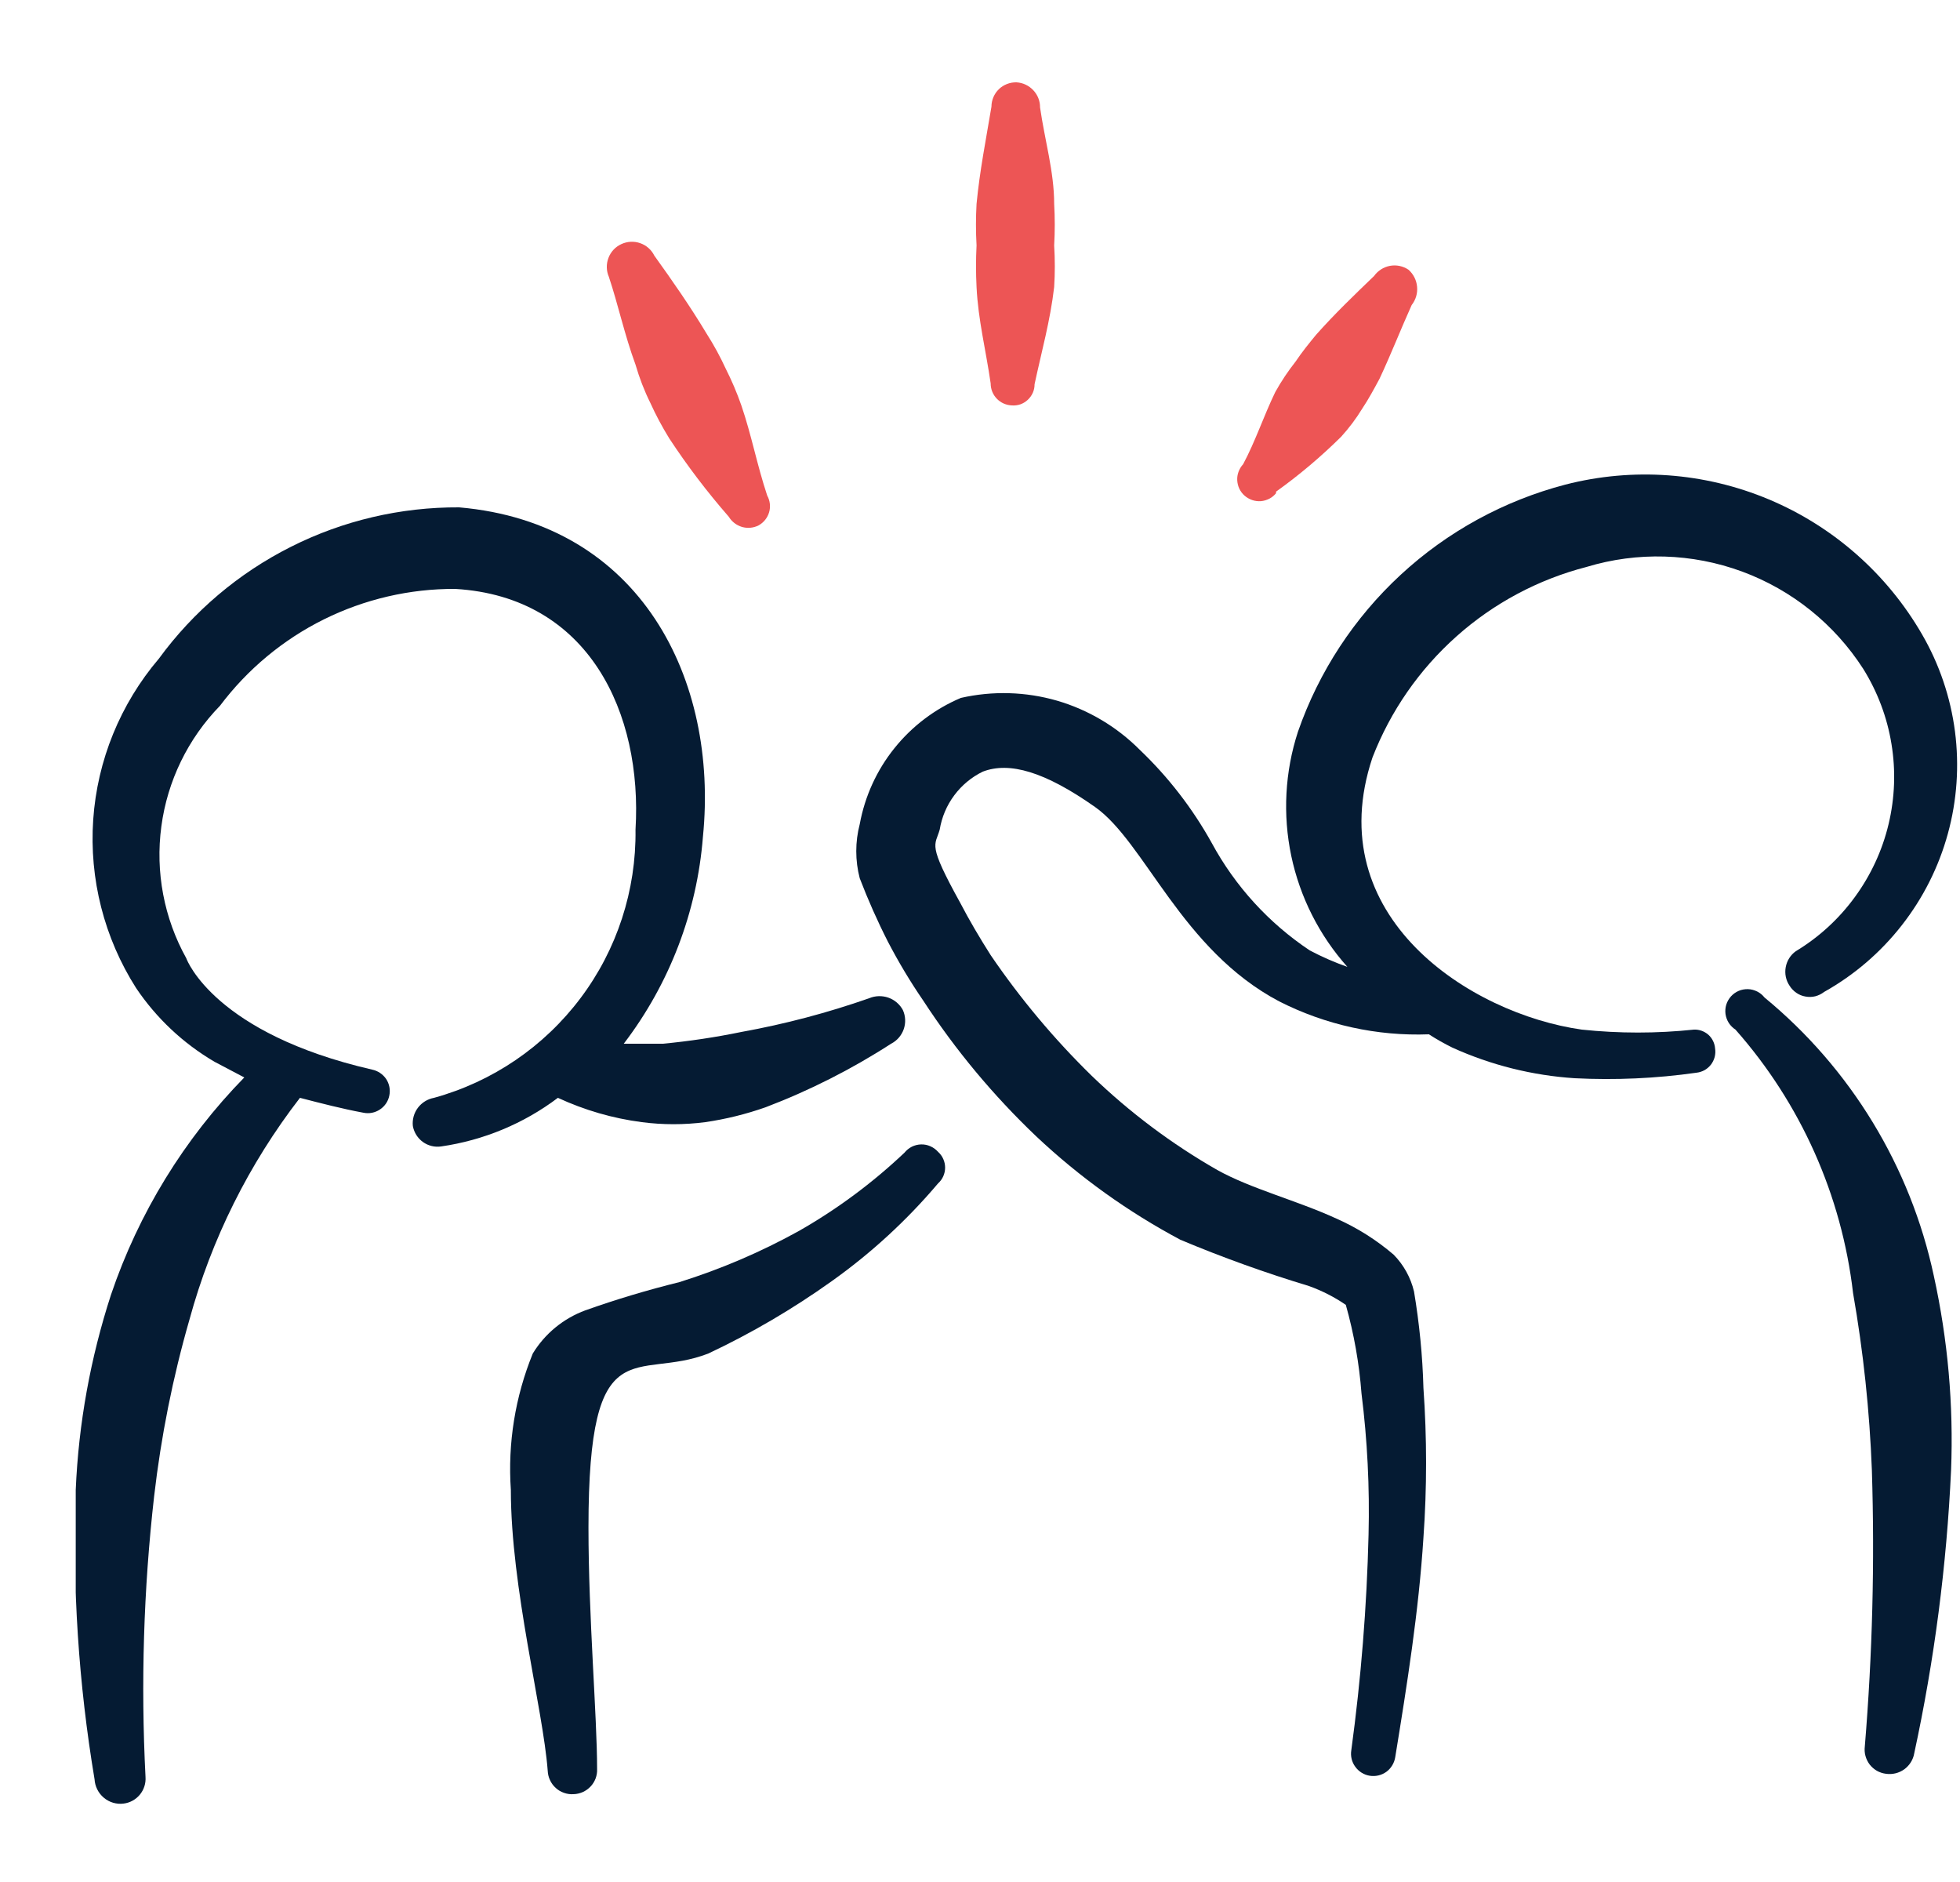
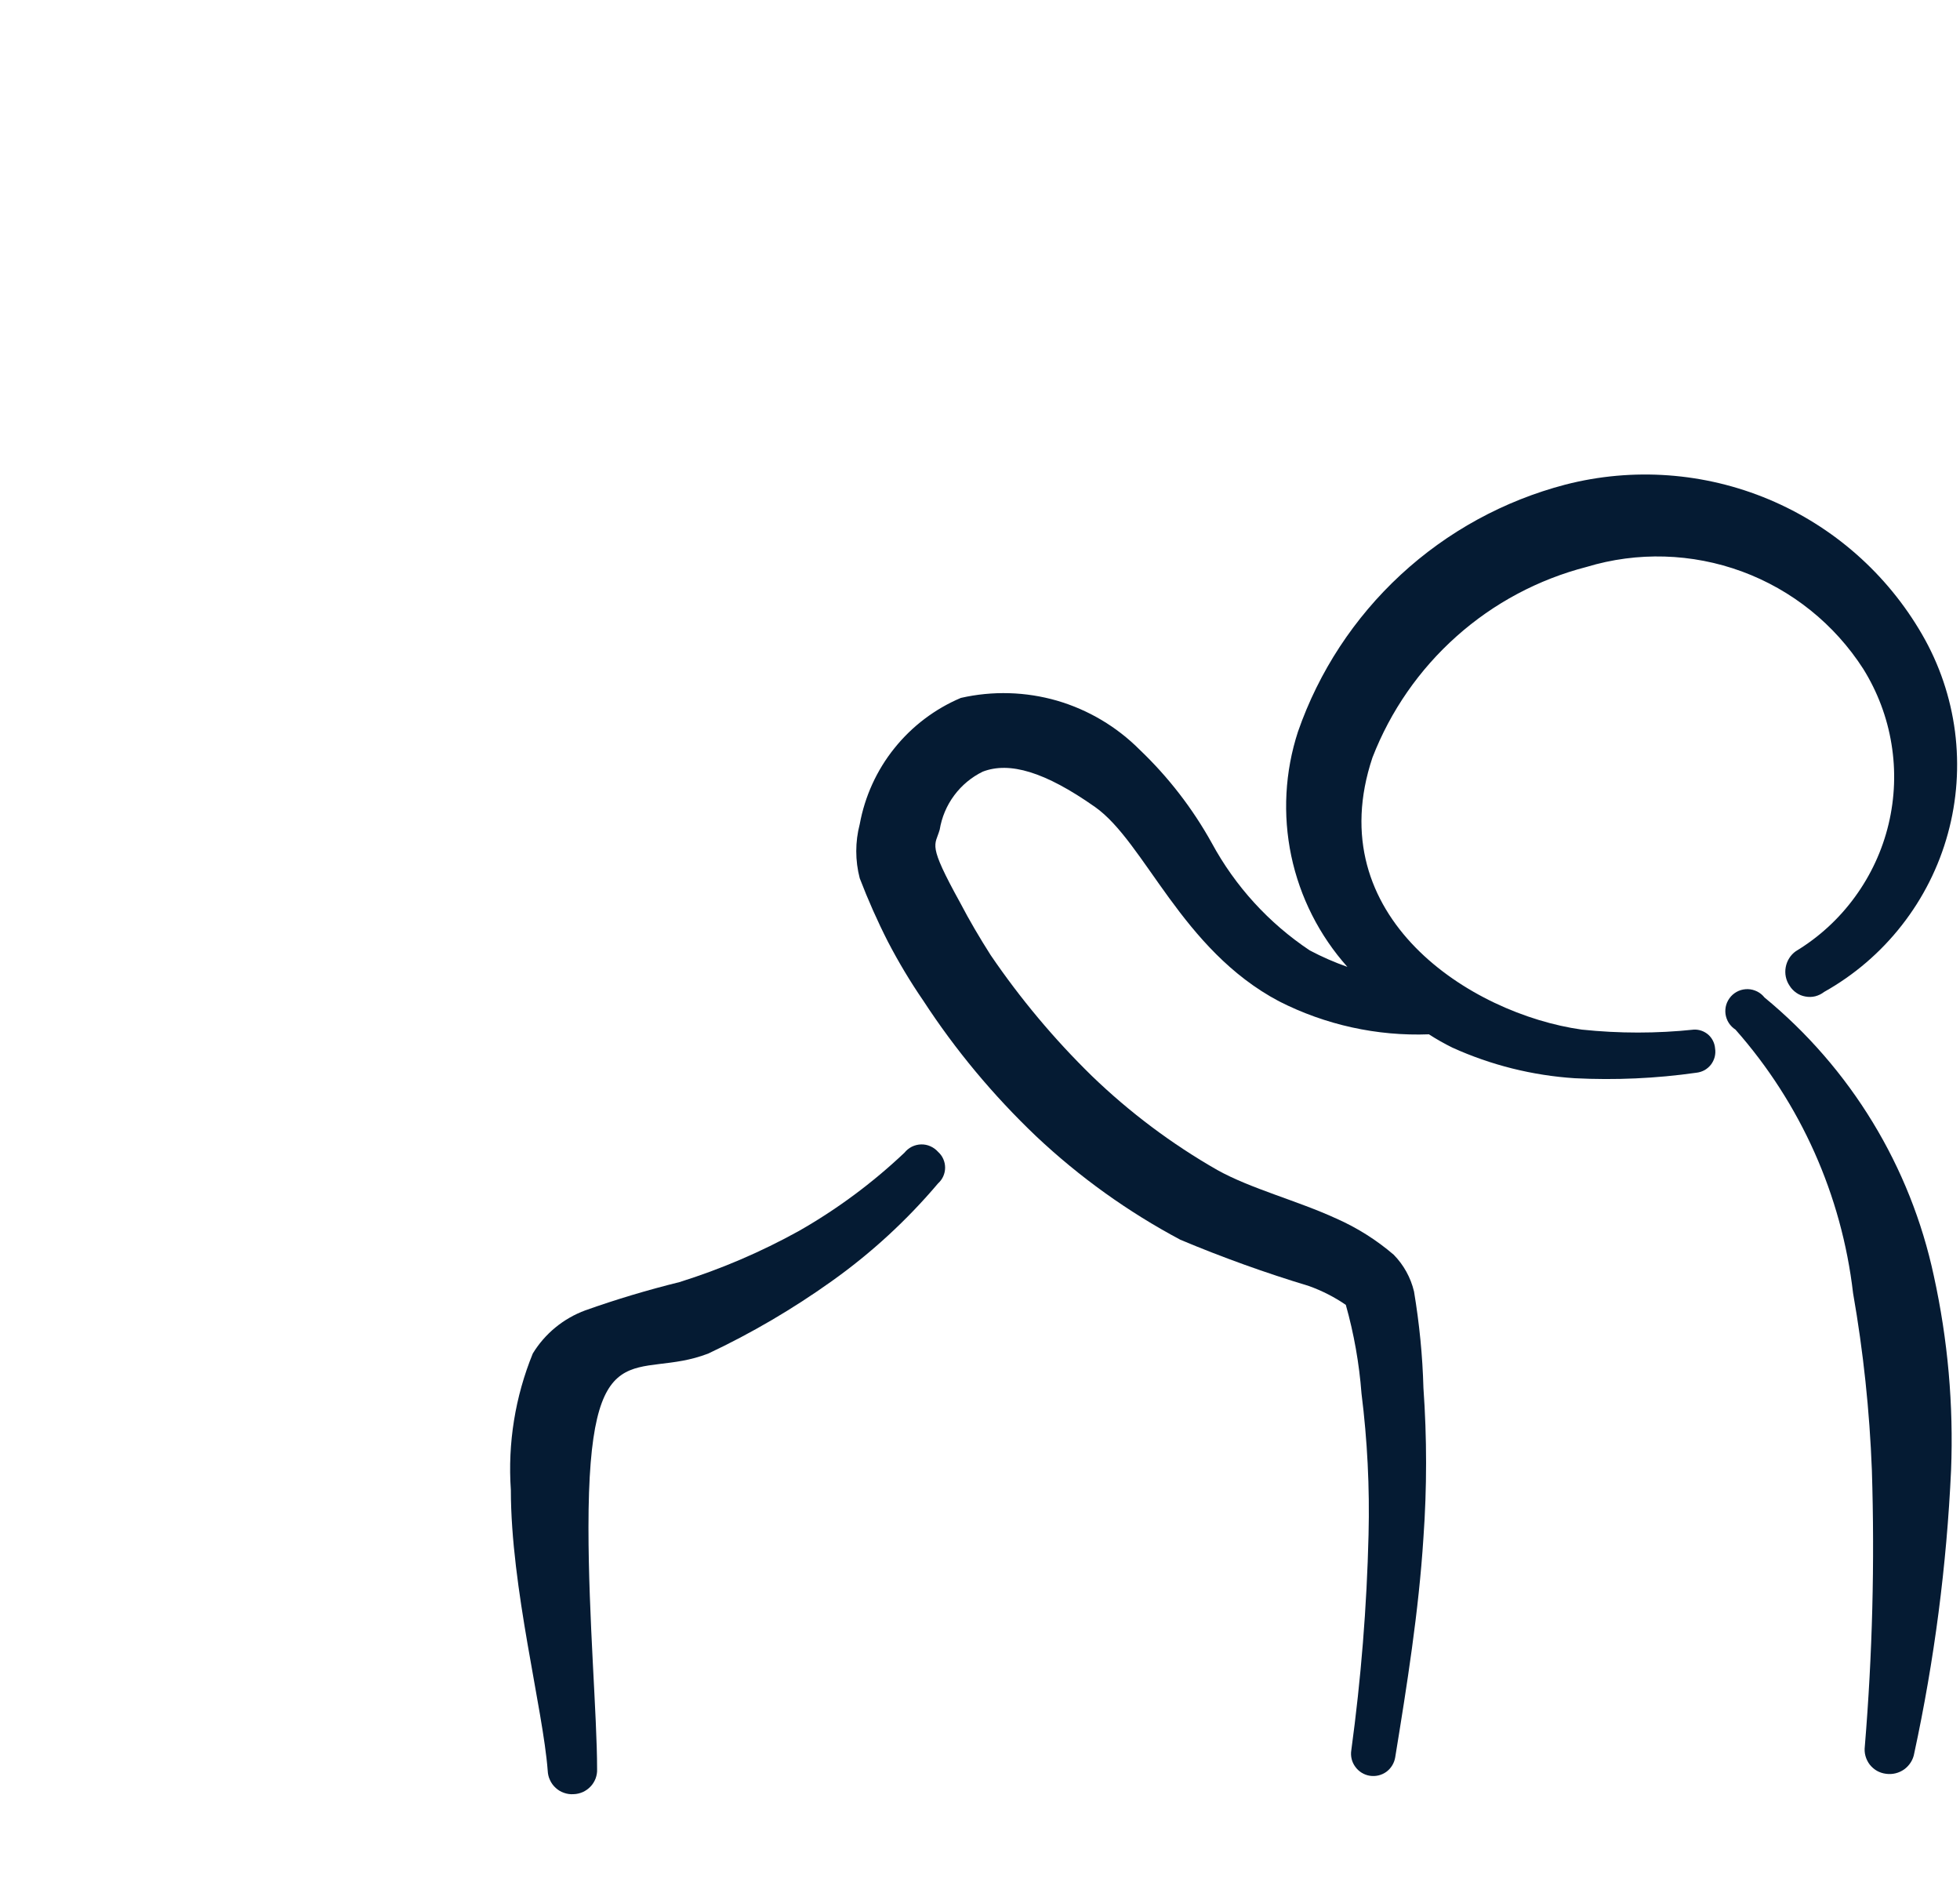
<svg xmlns="http://www.w3.org/2000/svg" width="25" height="24" viewBox="0 0 25 24" fill="none">
  <g clip-path="url(#clip0_3013_12650)">
-     <path fill-rule="evenodd" clip-rule="evenodd" d="M8.186 14.31C8.455 14.345 8.727 14.345 8.996 14.31C9.258 14.272 9.516 14.208 9.766 14.12C10.326 13.907 10.863 13.635 11.366 13.31C11.442 13.271 11.499 13.205 11.527 13.125C11.555 13.045 11.551 12.957 11.516 12.88C11.476 12.806 11.41 12.75 11.33 12.722C11.251 12.695 11.164 12.697 11.086 12.73C10.555 12.916 10.01 13.06 9.456 13.16C9.126 13.228 8.792 13.278 8.456 13.31H7.956C8.54 12.546 8.891 11.629 8.966 10.67C9.166 8.67 8.176 6.67 5.856 6.47C5.111 6.466 4.375 6.638 3.709 6.974C3.043 7.309 2.466 7.798 2.026 8.4C1.535 8.977 1.241 9.696 1.189 10.452C1.137 11.208 1.329 11.961 1.736 12.6C1.995 12.985 2.337 13.306 2.736 13.54L3.116 13.74C2.349 14.524 1.768 15.471 1.416 16.51C1.154 17.316 1.002 18.153 0.966 19C0.922 20.235 1.002 21.471 1.206 22.69C1.209 22.735 1.22 22.779 1.241 22.82C1.261 22.86 1.289 22.896 1.324 22.925C1.359 22.955 1.399 22.976 1.442 22.989C1.486 23.002 1.531 23.006 1.576 23C1.658 22.99 1.732 22.949 1.784 22.886C1.836 22.823 1.862 22.742 1.856 22.66C1.795 21.466 1.831 20.268 1.966 19.08C2.054 18.319 2.204 17.566 2.416 16.83C2.696 15.803 3.175 14.842 3.826 14C4.096 14.07 4.366 14.14 4.636 14.19C4.709 14.205 4.785 14.19 4.847 14.148C4.909 14.107 4.952 14.043 4.966 13.97C4.981 13.897 4.966 13.821 4.925 13.759C4.883 13.698 4.819 13.655 4.746 13.64C2.746 13.18 2.386 12.25 2.376 12.22C2.092 11.709 1.98 11.119 2.058 10.539C2.135 9.959 2.398 9.419 2.806 9C3.156 8.535 3.609 8.158 4.13 7.899C4.651 7.641 5.225 7.507 5.806 7.51C7.516 7.61 8.196 9.1 8.106 10.58C8.116 11.354 7.87 12.11 7.405 12.728C6.94 13.347 6.283 13.794 5.536 14C5.454 14.015 5.381 14.06 5.33 14.127C5.28 14.194 5.257 14.277 5.266 14.36C5.281 14.442 5.327 14.514 5.394 14.563C5.461 14.611 5.544 14.632 5.626 14.62C6.167 14.542 6.68 14.329 7.116 14C7.455 14.157 7.816 14.262 8.186 14.31Z" fill="#051B33" />
    <path fill-rule="evenodd" clip-rule="evenodd" d="M11.536 14.7C11.128 15.086 10.675 15.422 10.186 15.7C9.703 15.967 9.194 16.185 8.666 16.35C8.261 16.45 7.86 16.57 7.466 16.71C7.187 16.813 6.951 17.006 6.796 17.26C6.571 17.811 6.475 18.406 6.516 19C6.516 20.25 6.926 21.79 6.986 22.58C6.988 22.622 6.997 22.663 7.015 22.7C7.032 22.738 7.057 22.772 7.088 22.8C7.118 22.828 7.155 22.85 7.194 22.863C7.233 22.877 7.275 22.883 7.316 22.88C7.357 22.879 7.397 22.869 7.434 22.853C7.471 22.836 7.505 22.812 7.533 22.782C7.561 22.753 7.582 22.718 7.597 22.68C7.611 22.641 7.618 22.601 7.616 22.56C7.616 21.88 7.506 20.63 7.506 19.48C7.506 16.89 8.116 17.62 9.036 17.26C9.586 17.001 10.111 16.693 10.606 16.34C11.11 15.982 11.567 15.562 11.966 15.09C11.994 15.065 12.017 15.034 12.032 14.999C12.047 14.965 12.055 14.928 12.055 14.89C12.055 14.852 12.047 14.815 12.032 14.781C12.017 14.746 11.994 14.715 11.966 14.69C11.939 14.659 11.906 14.635 11.868 14.618C11.831 14.601 11.79 14.593 11.749 14.594C11.708 14.595 11.668 14.605 11.631 14.623C11.594 14.642 11.562 14.668 11.536 14.7Z" fill="#051B33" />
    <path fill-rule="evenodd" clip-rule="evenodd" d="M21.606 13.13C21.131 13.18 20.652 13.18 20.176 13.13C18.756 12.93 16.826 11.69 17.506 9.66C17.736 9.067 18.103 8.538 18.578 8.115C19.052 7.692 19.621 7.389 20.236 7.23C20.886 7.033 21.582 7.054 22.219 7.288C22.856 7.523 23.399 7.959 23.766 8.53C23.948 8.822 24.071 9.148 24.126 9.488C24.182 9.827 24.169 10.175 24.089 10.51C24.009 10.845 23.863 11.16 23.66 11.438C23.457 11.717 23.201 11.952 22.906 12.13C22.838 12.178 22.792 12.252 22.777 12.334C22.762 12.416 22.779 12.501 22.826 12.57C22.848 12.606 22.878 12.637 22.913 12.661C22.947 12.685 22.987 12.701 23.028 12.708C23.07 12.716 23.113 12.715 23.154 12.705C23.195 12.694 23.233 12.676 23.266 12.65C23.65 12.435 23.987 12.146 24.258 11.799C24.529 11.453 24.729 11.056 24.845 10.632C24.962 10.207 24.992 9.764 24.936 9.328C24.879 8.891 24.737 8.471 24.516 8.09C24.07 7.318 23.384 6.714 22.563 6.369C21.741 6.024 20.829 5.958 19.966 6.18C19.183 6.385 18.462 6.779 17.867 7.329C17.273 7.878 16.822 8.565 16.556 9.33C16.389 9.841 16.36 10.388 16.47 10.914C16.581 11.441 16.828 11.929 17.186 12.33C17.021 12.272 16.861 12.202 16.706 12.12C16.184 11.772 15.755 11.302 15.456 10.75C15.211 10.309 14.901 9.908 14.536 9.56C14.243 9.266 13.88 9.051 13.482 8.935C13.083 8.82 12.661 8.808 12.256 8.9C11.925 9.04 11.633 9.261 11.408 9.542C11.182 9.823 11.031 10.156 10.966 10.51C10.907 10.736 10.907 10.974 10.966 11.2C11.072 11.476 11.192 11.747 11.326 12.01C11.461 12.269 11.611 12.52 11.776 12.76C12.187 13.391 12.671 13.971 13.216 14.49C13.768 15.01 14.387 15.454 15.056 15.81C15.592 16.035 16.14 16.232 16.696 16.4C16.863 16.46 17.02 16.54 17.166 16.64C17.27 17.009 17.337 17.388 17.366 17.77C17.441 18.367 17.471 18.969 17.456 19.57C17.434 20.49 17.36 21.408 17.236 22.32C17.224 22.394 17.242 22.47 17.287 22.531C17.331 22.592 17.397 22.633 17.471 22.645C17.546 22.657 17.622 22.639 17.683 22.595C17.743 22.551 17.784 22.484 17.796 22.41C17.946 21.49 18.096 20.55 18.156 19.61C18.201 18.974 18.201 18.336 18.156 17.7C18.145 17.288 18.104 16.877 18.036 16.47C17.994 16.293 17.904 16.13 17.776 16C17.556 15.812 17.311 15.657 17.046 15.54C16.546 15.31 15.956 15.16 15.526 14.92C14.945 14.588 14.408 14.185 13.926 13.72C13.446 13.251 13.014 12.735 12.636 12.18C12.496 11.96 12.366 11.74 12.246 11.51C11.826 10.75 11.926 10.79 11.986 10.58C12.012 10.422 12.075 10.272 12.171 10.143C12.267 10.014 12.392 9.91 12.536 9.84C12.876 9.71 13.326 9.84 13.966 10.29C14.606 10.74 15.066 12.11 16.316 12.77C16.907 13.07 17.564 13.215 18.226 13.19C18.323 13.253 18.423 13.309 18.526 13.36C19.018 13.583 19.547 13.715 20.086 13.75C20.604 13.776 21.123 13.753 21.636 13.68C21.673 13.676 21.708 13.665 21.74 13.648C21.772 13.63 21.8 13.606 21.823 13.577C21.845 13.548 21.862 13.514 21.871 13.479C21.88 13.443 21.882 13.406 21.876 13.37C21.871 13.303 21.84 13.24 21.79 13.195C21.739 13.151 21.674 13.127 21.606 13.13Z" fill="#051B33" />
    <path fill-rule="evenodd" clip-rule="evenodd" d="M22.506 12.72C22.481 12.688 22.449 12.662 22.413 12.644C22.376 12.626 22.337 12.615 22.296 12.614C22.255 12.613 22.215 12.62 22.177 12.636C22.14 12.652 22.106 12.676 22.079 12.706C22.052 12.737 22.031 12.772 22.019 12.811C22.007 12.85 22.004 12.891 22.009 12.931C22.015 12.972 22.029 13.011 22.051 13.045C22.073 13.079 22.102 13.108 22.136 13.13C22.968 14.071 23.491 15.243 23.636 16.49C23.767 17.237 23.847 17.992 23.876 18.75C23.913 19.924 23.883 21.099 23.786 22.27C23.781 22.311 23.783 22.352 23.794 22.392C23.805 22.432 23.823 22.469 23.848 22.502C23.873 22.534 23.904 22.561 23.94 22.582C23.976 22.602 24.015 22.615 24.056 22.62C24.138 22.632 24.222 22.611 24.289 22.563C24.356 22.514 24.402 22.442 24.416 22.36C24.673 21.172 24.83 19.964 24.886 18.75C24.919 17.917 24.845 17.084 24.666 16.27C24.368 14.877 23.607 13.626 22.506 12.72Z" fill="#051B33" />
-     <path fill-rule="evenodd" clip-rule="evenodd" d="M8.106 4.65C8.155 4.819 8.218 4.983 8.296 5.14C8.366 5.295 8.447 5.445 8.536 5.59C8.766 5.94 9.02 6.274 9.296 6.59C9.334 6.653 9.394 6.699 9.465 6.72C9.535 6.74 9.611 6.733 9.676 6.7C9.741 6.664 9.789 6.604 9.81 6.533C9.831 6.462 9.822 6.385 9.786 6.32C9.656 5.93 9.586 5.55 9.456 5.17C9.4 5.009 9.333 4.852 9.256 4.7C9.186 4.548 9.106 4.401 9.016 4.26C8.806 3.91 8.576 3.58 8.346 3.26C8.309 3.185 8.244 3.128 8.166 3.101C8.087 3.073 8 3.078 7.925 3.113C7.849 3.148 7.79 3.211 7.761 3.289C7.731 3.367 7.733 3.454 7.766 3.53C7.886 3.89 7.966 4.27 8.106 4.65Z" fill="#ED5555" />
-     <path fill-rule="evenodd" clip-rule="evenodd" d="M12.636 4.89C12.636 4.963 12.664 5.032 12.715 5.085C12.765 5.137 12.834 5.167 12.906 5.17C12.943 5.173 12.981 5.168 13.016 5.156C13.051 5.143 13.083 5.124 13.11 5.098C13.137 5.073 13.159 5.042 13.174 5.008C13.189 4.974 13.196 4.937 13.196 4.9C13.286 4.48 13.396 4.09 13.446 3.66C13.457 3.484 13.457 3.307 13.446 3.13C13.456 2.953 13.456 2.777 13.446 2.6C13.446 2.19 13.326 1.79 13.266 1.37C13.267 1.289 13.236 1.21 13.18 1.151C13.124 1.091 13.048 1.055 12.966 1.05C12.925 1.049 12.883 1.056 12.845 1.071C12.806 1.086 12.771 1.108 12.741 1.137C12.711 1.166 12.687 1.201 12.671 1.239C12.655 1.277 12.646 1.318 12.646 1.36C12.576 1.78 12.496 2.18 12.456 2.6C12.446 2.777 12.446 2.954 12.456 3.13C12.447 3.307 12.447 3.483 12.456 3.66C12.476 4.08 12.576 4.47 12.636 4.89Z" fill="#ED5555" />
-     <path fill-rule="evenodd" clip-rule="evenodd" d="M16.276 6.27C16.571 6.059 16.848 5.825 17.106 5.57C17.207 5.459 17.298 5.338 17.376 5.21C17.456 5.09 17.526 4.96 17.596 4.83C17.746 4.51 17.866 4.2 18.006 3.89C18.058 3.824 18.083 3.741 18.075 3.657C18.068 3.574 18.029 3.496 17.966 3.44C17.897 3.393 17.812 3.375 17.73 3.39C17.648 3.405 17.575 3.452 17.526 3.52C17.266 3.77 17.026 4 16.786 4.27C16.696 4.38 16.606 4.49 16.526 4.61C16.429 4.733 16.342 4.863 16.266 5C16.116 5.31 16.016 5.62 15.856 5.92C15.831 5.947 15.811 5.98 15.798 6.015C15.785 6.05 15.779 6.087 15.781 6.125C15.783 6.162 15.792 6.199 15.808 6.233C15.825 6.267 15.847 6.297 15.876 6.322C15.904 6.346 15.937 6.365 15.972 6.377C16.008 6.389 16.045 6.394 16.083 6.391C16.12 6.388 16.156 6.377 16.19 6.36C16.223 6.343 16.252 6.319 16.276 6.29V6.27Z" fill="#ED5555" />
  </g>
  <defs>
    <clipPath id="clip0_3013_12650">
      <rect width="24" height="24" fill="white" transform="translate(0.966)" />
    </clipPath>
  </defs>
</svg>